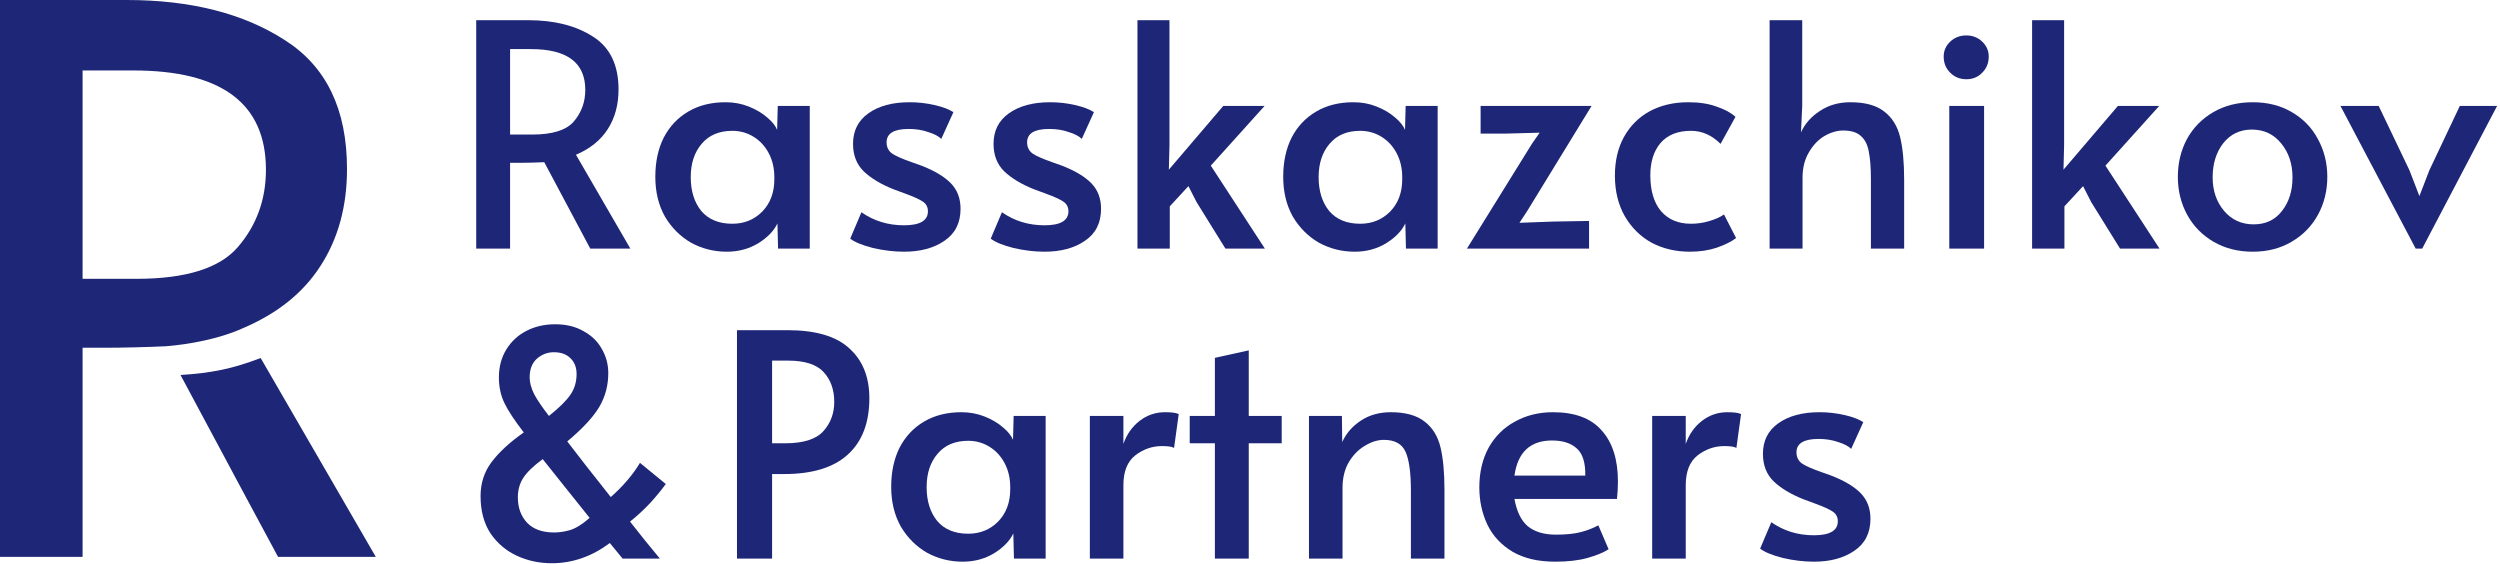
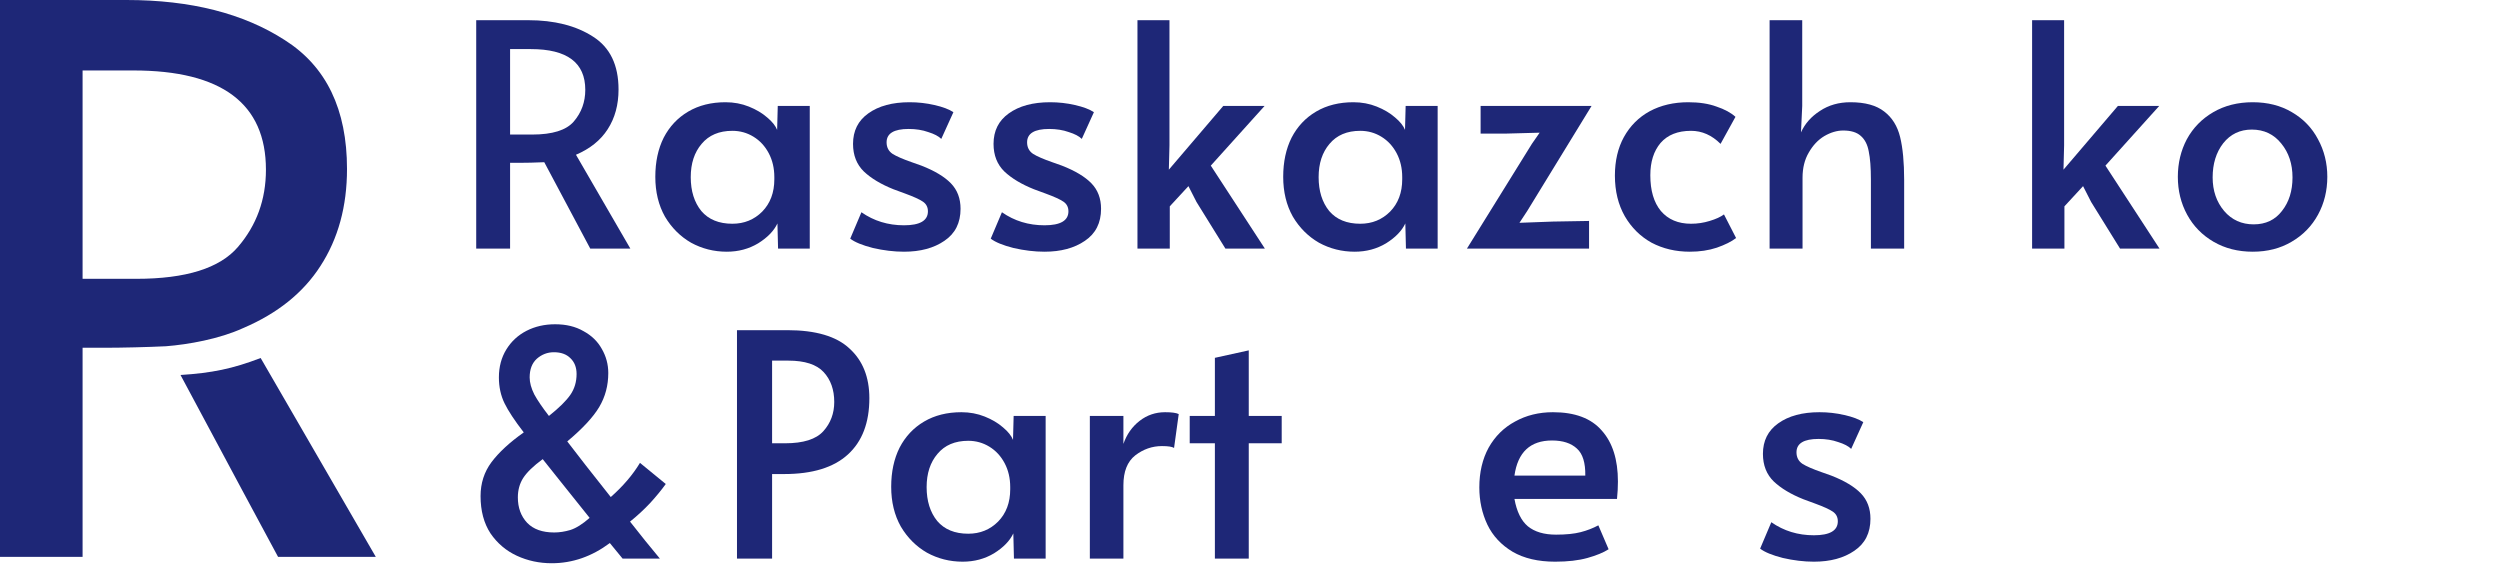
<svg xmlns="http://www.w3.org/2000/svg" width="802" height="181" viewBox="0 0 802 181" fill="none">
  <path d="M189.355 79.751L174.6 52.037C171.543 52.17 168.818 52.236 166.426 52.236H163.634V79.751H152.768V6.478H169.416C177.857 6.478 184.802 8.24 190.252 11.762C195.702 15.218 198.426 20.867 198.426 28.709C198.426 33.627 197.263 37.881 194.937 41.47C192.678 44.992 189.288 47.717 184.769 49.645L202.215 79.751H189.355ZM170.712 43.165C177.226 43.165 181.678 41.769 184.071 38.978C186.53 36.12 187.759 32.73 187.759 28.809C187.759 20.103 181.944 15.75 170.314 15.75H163.634V43.165H170.712Z" fill="#1E2777" />
  <path d="M233.154 80.748C229.033 80.748 225.212 79.784 221.689 77.857C218.233 75.863 215.442 73.072 213.315 69.483C211.255 65.828 210.225 61.574 210.225 56.722C210.225 51.937 211.122 47.75 212.917 44.161C214.777 40.573 217.403 37.781 220.792 35.788C224.182 33.794 228.169 32.797 232.755 32.797C235.413 32.797 237.906 33.262 240.232 34.192C242.558 35.123 244.519 36.286 246.114 37.682C247.709 39.011 248.772 40.34 249.304 41.669L249.503 33.993H259.771V79.751H249.603L249.403 71.676C248.274 74.069 246.213 76.195 243.223 78.056C240.232 79.851 236.876 80.748 233.154 80.748ZM234.948 71.776C238.736 71.776 241.927 70.48 244.519 67.888C247.11 65.229 248.406 61.773 248.406 57.52V56.822C248.406 53.964 247.808 51.406 246.612 49.146C245.416 46.886 243.787 45.125 241.727 43.862C239.667 42.6 237.407 41.968 234.948 41.968C230.695 41.968 227.405 43.364 225.079 46.155C222.753 48.88 221.59 52.436 221.59 56.822C221.59 61.275 222.72 64.897 224.979 67.689C227.305 70.413 230.628 71.776 234.948 71.776Z" fill="#1E2777" />
  <path d="M290.001 80.748C286.811 80.748 283.488 80.349 280.032 79.552C276.642 78.688 274.216 77.691 272.754 76.561L276.343 68.087C280.331 70.879 284.883 72.274 290.001 72.274C295.118 72.274 297.677 70.779 297.677 67.788C297.677 66.459 297.145 65.429 296.082 64.698C295.019 63.967 293.124 63.103 290.4 62.106L286.611 60.71C282.624 59.115 279.467 57.221 277.141 55.028C274.815 52.768 273.652 49.811 273.652 46.155C273.652 41.968 275.28 38.712 278.536 36.386C281.859 33.993 286.279 32.797 291.795 32.797C294.52 32.797 297.179 33.096 299.771 33.694C302.429 34.292 304.456 35.056 305.852 35.987L301.964 44.56C301.1 43.696 299.704 42.965 297.777 42.367C295.916 41.702 293.822 41.37 291.496 41.37C286.777 41.37 284.418 42.799 284.418 45.657C284.418 47.252 285.05 48.481 286.312 49.345C287.575 50.143 289.635 51.04 292.493 52.037C292.759 52.103 293.789 52.469 295.584 53.134C299.837 54.795 302.994 56.689 305.054 58.816C307.114 60.943 308.145 63.668 308.145 66.991C308.145 71.51 306.417 74.933 302.961 77.259C299.571 79.585 295.251 80.748 290.001 80.748Z" fill="#1E2777" />
  <path d="M335.076 80.748C331.886 80.748 328.563 80.349 325.107 79.552C321.717 78.688 319.291 77.691 317.829 76.561L321.418 68.087C325.406 70.879 329.958 72.274 335.076 72.274C340.193 72.274 342.752 70.779 342.752 67.788C342.752 66.459 342.22 65.429 341.157 64.698C340.094 63.967 338.199 63.103 335.475 62.106L331.686 60.71C327.699 59.115 324.542 57.221 322.216 55.028C319.89 52.768 318.727 49.811 318.727 46.155C318.727 41.968 320.355 38.712 323.611 36.386C326.934 33.993 331.354 32.797 336.87 32.797C339.595 32.797 342.254 33.096 344.846 33.694C347.504 34.292 349.531 35.056 350.927 35.987L347.039 44.56C346.175 43.696 344.779 42.965 342.852 42.367C340.991 41.702 338.897 41.37 336.571 41.37C331.852 41.37 329.493 42.799 329.493 45.657C329.493 47.252 330.125 48.481 331.387 49.345C332.65 50.143 334.71 51.04 337.568 52.037C337.834 52.103 338.864 52.469 340.659 53.134C344.912 54.795 348.069 56.689 350.129 58.816C352.189 60.943 353.22 63.668 353.22 66.991C353.22 71.51 351.492 74.933 348.036 77.259C344.646 79.585 340.326 80.748 335.076 80.748Z" fill="#1E2777" />
  <path d="M405.771 79.751H393.111L383.839 64.797L381.247 59.713L375.266 66.193V79.751H364.898V6.478H375.166V46.654L374.967 54.43L392.413 33.993H405.672L388.425 53.134L405.771 79.751Z" fill="#1E2777" />
  <path d="M434.58 80.748C430.459 80.748 426.638 79.784 423.115 77.857C419.659 75.863 416.868 73.072 414.741 69.483C412.681 65.828 411.651 61.574 411.651 56.722C411.651 51.937 412.548 47.75 414.342 44.161C416.203 40.573 418.828 37.781 422.218 35.788C425.607 33.794 429.595 32.797 434.181 32.797C436.839 32.797 439.332 33.262 441.658 34.192C443.984 35.123 445.944 36.286 447.539 37.682C449.134 39.011 450.198 40.34 450.729 41.669L450.929 33.993H461.197V79.751H451.029L450.829 71.676C449.699 74.069 447.639 76.195 444.648 78.056C441.658 79.851 438.301 80.748 434.58 80.748ZM436.374 71.776C440.162 71.776 443.352 70.48 445.944 67.888C448.536 65.229 449.832 61.773 449.832 57.52V56.822C449.832 53.964 449.234 51.406 448.038 49.146C446.842 46.886 445.213 45.125 443.153 43.862C441.093 42.6 438.833 41.968 436.374 41.968C432.121 41.968 428.831 43.364 426.505 46.155C424.179 48.88 423.015 52.436 423.015 56.822C423.015 61.275 424.145 64.897 426.405 67.689C428.731 70.413 432.054 71.776 436.374 71.776Z" fill="#1E2777" />
  <path d="M491.427 46.155L493.919 42.566L482.853 42.865H474.978V33.993H510.567L489.931 67.689L487.439 71.477L498.206 71.078L509.77 70.879V79.751H470.591L491.427 46.155Z" fill="#1E2777" />
  <path d="M542.084 80.748C537.565 80.748 533.478 79.784 529.822 77.857C526.233 75.863 523.376 73.038 521.249 69.383C519.122 65.661 518.059 61.308 518.059 56.324C518.059 51.605 519.023 47.484 520.95 43.962C522.944 40.373 525.702 37.615 529.224 35.688C532.813 33.76 536.934 32.797 541.586 32.797C545.108 32.797 548.132 33.262 550.658 34.192C553.25 35.056 555.277 36.153 556.739 37.482L551.954 46.155C549.162 43.364 546.005 41.968 542.483 41.968C538.23 41.968 534.973 43.264 532.713 45.856C530.52 48.448 529.424 51.904 529.424 56.224C529.424 61.142 530.553 64.964 532.813 67.689C535.139 70.413 538.363 71.776 542.483 71.776C544.543 71.776 546.537 71.477 548.465 70.879C550.458 70.28 551.987 69.583 553.05 68.785L556.938 76.362C555.476 77.491 553.416 78.522 550.757 79.452C548.165 80.316 545.274 80.748 542.084 80.748Z" fill="#1E2777" />
  <path d="M567.687 6.478H578.154V33.993L577.756 42.467C579.018 39.675 581.045 37.383 583.837 35.588C586.628 33.727 589.885 32.797 593.606 32.797C598.325 32.797 601.947 33.794 604.473 35.788C606.998 37.715 608.693 40.44 609.557 43.962C610.421 47.484 610.853 52.07 610.853 57.719V79.751H600.186V57.62C600.186 53.765 599.953 50.741 599.488 48.548C599.089 46.355 598.225 44.693 596.896 43.563C595.633 42.434 593.773 41.869 591.314 41.869C589.32 41.869 587.293 42.467 585.232 43.663C583.239 44.859 581.577 46.62 580.248 48.947C578.919 51.206 578.254 53.898 578.254 57.022V79.751H567.687V6.478Z" fill="#1E2777" />
-   <path d="M625.328 33.993H636.493V79.751H625.328V33.993ZM630.811 25.42C628.75 25.42 627.022 24.722 625.627 23.326C624.231 21.93 623.533 20.203 623.533 18.142C623.533 16.281 624.231 14.686 625.627 13.357C627.022 12.028 628.75 11.363 630.811 11.363C632.804 11.363 634.499 12.028 635.895 13.357C637.29 14.686 637.988 16.281 637.988 18.142C637.988 20.203 637.29 21.93 635.895 23.326C634.566 24.722 632.871 25.42 630.811 25.42Z" fill="#1E2777" />
  <path d="M692.771 79.751H680.111L670.839 64.797L668.247 59.713L662.266 66.193V79.751H651.898V6.478H662.166V46.654L661.967 54.43L679.413 33.993H692.672L675.425 53.134L692.771 79.751Z" fill="#1E2777" />
  <path d="M722.676 80.748C717.958 80.748 713.771 79.685 710.115 77.558C706.46 75.431 703.635 72.54 701.642 68.885C699.648 65.229 698.651 61.175 698.651 56.722C698.651 52.336 699.615 48.315 701.542 44.66C703.536 41.005 706.36 38.114 710.016 35.987C713.671 33.86 717.891 32.797 722.676 32.797C727.461 32.797 731.648 33.86 735.237 35.987C738.893 38.114 741.684 41.005 743.611 44.66C745.605 48.315 746.602 52.336 746.602 56.722C746.602 61.175 745.605 65.229 743.611 68.885C741.617 72.54 738.793 75.431 735.138 77.558C731.549 79.685 727.395 80.748 722.676 80.748ZM722.975 71.975C726.83 71.975 729.854 70.546 732.047 67.689C734.307 64.831 735.437 61.242 735.437 56.922C735.437 52.602 734.24 48.98 731.848 46.056C729.455 43.065 726.298 41.569 722.377 41.569C718.589 41.569 715.532 43.032 713.206 45.956C710.946 48.88 709.816 52.535 709.816 56.922C709.816 61.175 711.046 64.764 713.505 67.689C715.964 70.546 719.121 71.975 722.975 71.975Z" fill="#1E2777" />
-   <path d="M750.823 33.993H763.085L772.954 54.629L776.144 62.903L779.334 54.629L789.104 33.993H801.067L777.041 79.751H774.948L750.823 33.993Z" fill="#1E2777" />
  <path d="M176.993 180.686C173.005 180.686 169.283 179.889 165.828 178.294C162.372 176.699 159.547 174.306 157.354 171.116C155.227 167.86 154.164 163.872 154.164 159.153C154.164 155.033 155.327 151.411 157.653 148.287C160.045 145.097 163.501 141.907 168.021 138.717C165.096 134.928 163.036 131.805 161.84 129.346C160.644 126.887 160.045 124.129 160.045 121.071C160.045 117.682 160.843 114.691 162.438 112.099C164.033 109.507 166.193 107.514 168.918 106.118C171.643 104.722 174.7 104.024 178.089 104.024C181.612 104.024 184.636 104.755 187.161 106.218C189.753 107.613 191.714 109.507 193.043 111.9C194.439 114.292 195.137 116.884 195.137 119.676C195.137 123.663 194.173 127.286 192.246 130.542C190.318 133.799 186.896 137.487 181.977 141.608C185.367 146.061 190.019 152.009 195.934 159.452C199.855 155.996 202.979 152.341 205.305 148.486L213.579 155.265C212.25 157.126 210.589 159.153 208.595 161.346C206.601 163.473 204.441 165.467 202.115 167.328C205.438 171.581 208.628 175.536 211.685 179.191H199.722L195.635 174.207C189.853 178.527 183.639 180.686 176.993 180.686ZM176.096 133.433C179.352 130.841 181.645 128.581 182.974 126.654C184.304 124.727 184.968 122.5 184.968 119.975C184.968 117.848 184.304 116.153 182.974 114.891C181.712 113.628 179.95 112.997 177.691 112.997C175.63 112.997 173.803 113.694 172.208 115.09C170.679 116.486 169.915 118.48 169.915 121.071C169.915 122.733 170.413 124.561 171.41 126.554C172.474 128.482 174.035 130.775 176.096 133.433ZM177.79 170.817C179.452 170.817 181.18 170.551 182.974 170.02C184.835 169.421 186.896 168.125 189.155 166.132L179.585 154.169L174.102 147.29C171.111 149.483 169.018 151.51 167.821 153.371C166.692 155.166 166.127 157.226 166.127 159.552C166.127 162.875 167.124 165.6 169.117 167.727C171.111 169.787 174.002 170.817 177.79 170.817Z" fill="#1E2777" />
  <path d="M236.423 105.918H252.572C261.678 105.918 268.324 107.879 272.511 111.8C276.764 115.655 278.891 120.972 278.891 127.751C278.891 135.593 276.598 141.608 272.012 145.795C267.426 149.982 260.614 152.075 251.576 152.075H247.688V179.191H236.423V105.918ZM251.875 142.206C257.723 142.206 261.81 140.91 264.137 138.318C266.463 135.726 267.626 132.602 267.626 128.947C267.626 125.026 266.496 121.836 264.236 119.377C261.977 116.918 258.188 115.688 252.872 115.688H247.688V142.206H251.875Z" fill="#1E2777" />
  <path d="M308.825 180.188C304.705 180.188 300.883 179.224 297.361 177.297C293.905 175.303 291.114 172.512 288.987 168.923C286.927 165.268 285.896 161.014 285.896 156.163C285.896 151.377 286.794 147.19 288.588 143.602C290.449 140.013 293.074 137.221 296.464 135.228C299.853 133.234 303.841 132.237 308.426 132.237C311.085 132.237 313.577 132.702 315.903 133.632C318.229 134.563 320.19 135.726 321.785 137.122C323.38 138.451 324.443 139.78 324.975 141.109L325.175 133.433H335.443V179.191H325.274L325.075 171.116C323.945 173.509 321.885 175.635 318.894 177.496C315.903 179.291 312.547 180.188 308.825 180.188ZM310.62 171.216C314.408 171.216 317.598 169.92 320.19 167.328C322.782 164.67 324.078 161.214 324.078 156.96V156.262C324.078 153.404 323.48 150.846 322.283 148.586C321.087 146.326 319.459 144.565 317.399 143.302C315.338 142.04 313.079 141.408 310.62 141.408C306.366 141.408 303.076 142.804 300.75 145.595C298.424 148.32 297.261 151.876 297.261 156.262C297.261 160.715 298.391 164.337 300.651 167.129C302.977 169.853 306.3 171.216 310.62 171.216Z" fill="#1E2777" />
  <path d="M349.622 133.433H360.389V142.405C361.452 139.348 363.18 136.889 365.573 135.028C367.965 133.167 370.69 132.237 373.747 132.237C375.874 132.237 377.336 132.436 378.134 132.835L376.638 143.701C376.04 143.302 374.744 143.103 372.75 143.103C369.627 143.103 366.769 144.1 364.177 146.094C361.651 148.088 360.389 151.278 360.389 155.664V179.191H349.622V133.433Z" fill="#1E2777" />
  <path d="M389.735 142.206H381.66V133.433H389.735V114.791L400.601 112.398V133.433H411.169V142.206H400.601V179.191H389.735V142.206Z" fill="#1E2777" />
-   <path d="M419.919 133.433H430.486L430.586 141.807C431.848 139.016 433.842 136.723 436.567 134.928C439.292 133.134 442.482 132.237 446.137 132.237C450.856 132.237 454.478 133.234 457.004 135.228C459.529 137.155 461.224 139.88 462.088 143.402C462.952 146.925 463.384 151.51 463.384 157.159V179.191H452.617V157.459C452.617 151.677 452.052 147.523 450.923 144.997C449.793 142.405 447.467 141.109 443.944 141.109C441.95 141.109 439.923 141.741 437.863 143.003C435.803 144.2 434.075 145.961 432.679 148.287C431.35 150.613 430.685 153.338 430.685 156.462V179.191H419.919V133.433Z" fill="#1E2777" />
  <path d="M498.893 180.188C493.444 180.188 488.891 179.125 485.236 176.998C481.58 174.805 478.889 171.914 477.161 168.325C475.433 164.67 474.569 160.682 474.569 156.362C474.569 151.51 475.566 147.257 477.56 143.602C479.62 139.946 482.444 137.155 486.033 135.228C489.622 133.234 493.676 132.237 498.195 132.237C505.24 132.237 510.457 134.197 513.847 138.119C517.303 141.973 519.031 147.423 519.031 154.468C519.031 156.262 518.931 158.123 518.732 160.051H485.834C486.565 164.105 487.994 167.029 490.121 168.823C492.314 170.618 495.338 171.515 499.192 171.515C502.382 171.515 505.008 171.249 507.068 170.717C509.128 170.186 511.022 169.455 512.75 168.524L516.04 176.2C514.379 177.264 512.119 178.194 509.261 178.992C506.403 179.789 502.947 180.188 498.893 180.188ZM508.563 152.574C508.63 148.453 507.733 145.562 505.872 143.901C504.011 142.173 501.352 141.309 497.896 141.309C490.918 141.309 486.897 145.064 485.834 152.574H508.563Z" fill="#1E2777" />
-   <path d="M530.019 133.433H540.786V142.405C541.849 139.348 543.577 136.889 545.97 135.028C548.362 133.167 551.087 132.237 554.145 132.237C556.271 132.237 557.733 132.436 558.531 132.835L557.036 143.701C556.437 143.302 555.141 143.103 553.148 143.103C550.024 143.103 547.166 144.1 544.574 146.094C542.049 148.088 540.786 151.278 540.786 155.664V179.191H530.019V133.433Z" fill="#1E2777" />
  <path d="M581.896 180.188C578.706 180.188 575.383 179.789 571.927 178.992C568.537 178.128 566.112 177.131 564.649 176.001L568.238 167.527C572.226 170.319 576.778 171.714 581.896 171.714C587.013 171.714 589.572 170.219 589.572 167.228C589.572 165.899 589.04 164.869 587.977 164.138C586.914 163.407 585.02 162.543 582.295 161.546L578.506 160.15C574.519 158.555 571.362 156.661 569.036 154.468C566.71 152.208 565.547 149.251 565.547 145.595C565.547 141.408 567.175 138.152 570.431 135.826C573.755 133.433 578.174 132.237 583.69 132.237C586.415 132.237 589.074 132.536 591.666 133.134C594.324 133.732 596.351 134.496 597.747 135.427L593.859 144C592.995 143.136 591.599 142.405 589.672 141.807C587.811 141.143 585.717 140.81 583.391 140.81C578.673 140.81 576.313 142.239 576.313 145.097C576.313 146.692 576.945 147.921 578.207 148.785C579.47 149.583 581.53 150.48 584.388 151.477C584.654 151.544 585.684 151.909 587.479 152.574C591.732 154.235 594.889 156.129 596.949 158.256C599.009 160.383 600.04 163.108 600.04 166.431C600.04 170.95 598.312 174.373 594.856 176.699C591.466 179.025 587.146 180.188 581.896 180.188Z" fill="#1E2777" />
  <path fill-rule="evenodd" clip-rule="evenodd" d="M53.229 111.077C47.403 111.361 39.132 111.563 33.299 111.563H26.493V178.646H0V0H40.59C61.169 0 78.102 4.294 91.389 12.882C104.676 21.308 111.32 35.081 111.32 54.202C111.32 66.193 108.484 76.563 102.813 85.313C97.304 93.901 89.04 100.544 78.021 105.243C70.324 108.766 60.375 110.514 53.229 111.077ZM76.32 79.236C70.486 86.042 59.63 89.445 43.75 89.445H26.493V22.604H42.778C71.134 22.604 85.313 33.218 85.313 54.445C85.313 64.005 82.315 72.269 76.32 79.236Z" fill="#1E2777" />
  <path d="M89.202 178.646H120.556C120.556 178.646 98.042 139.762 83.616 114.847C74.626 118.312 67.904 119.656 57.909 120.297C68.896 140.936 89.202 178.646 89.202 178.646Z" fill="#1E2777" />
</svg>